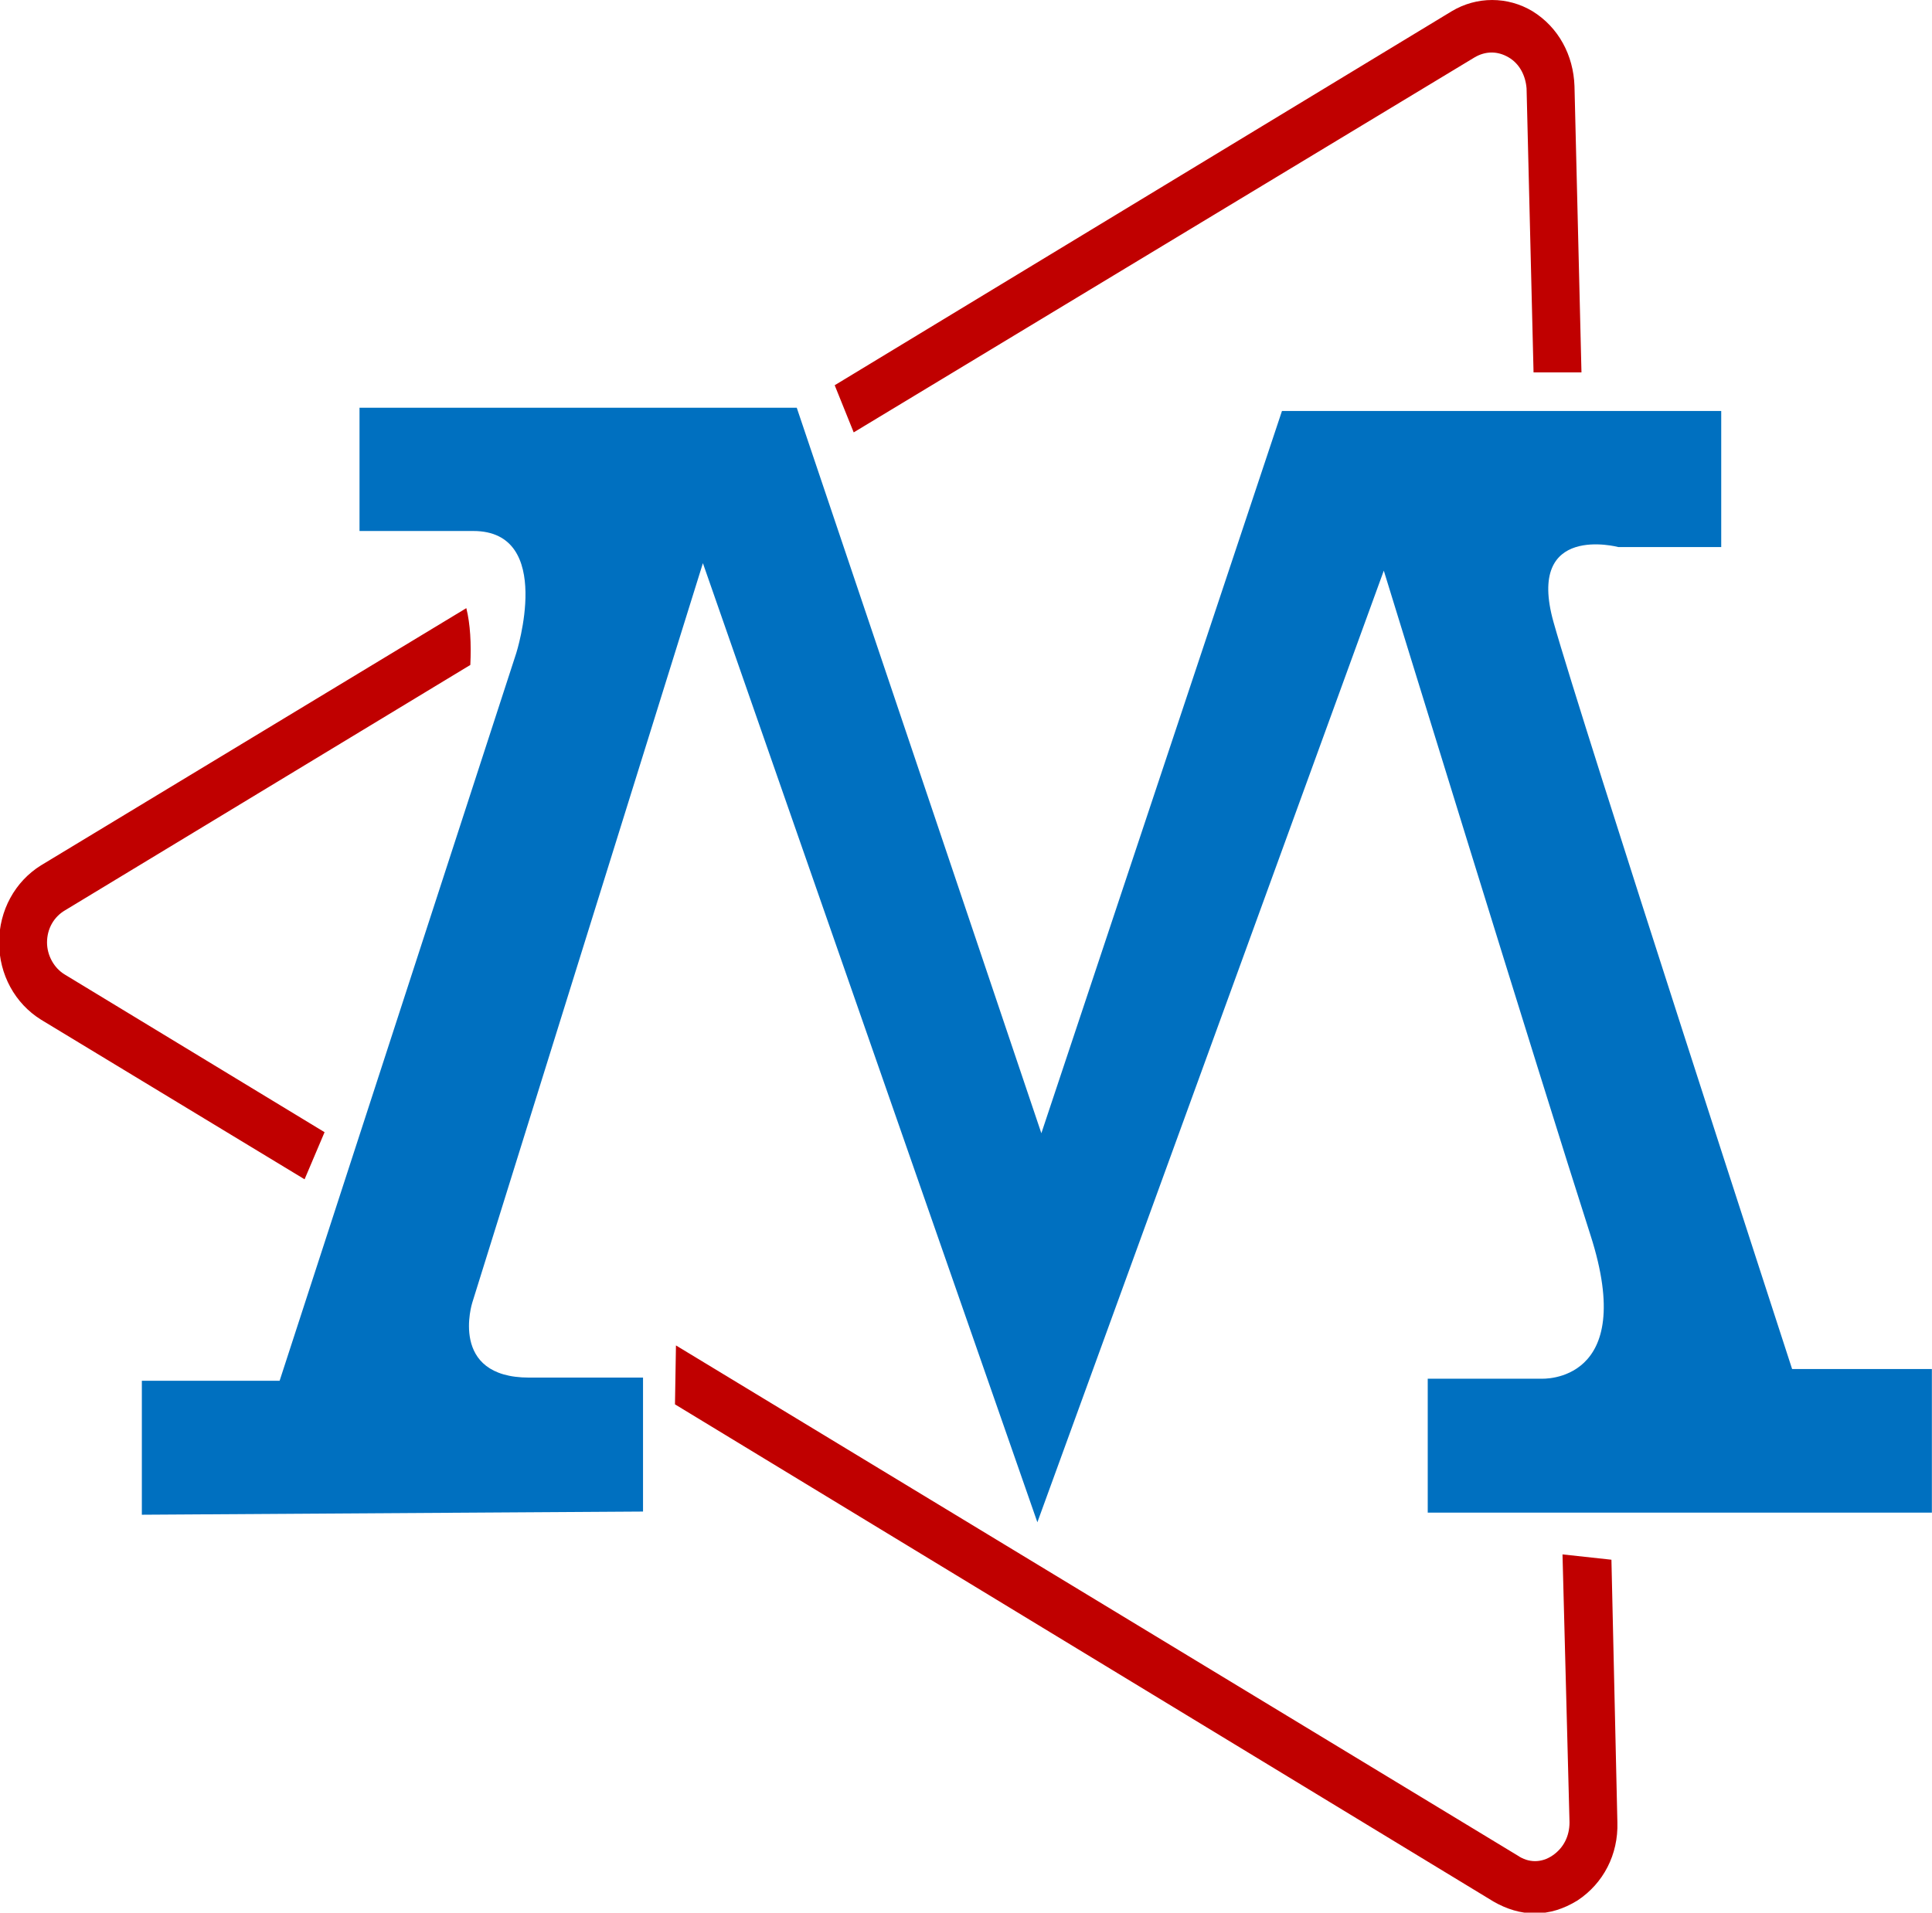
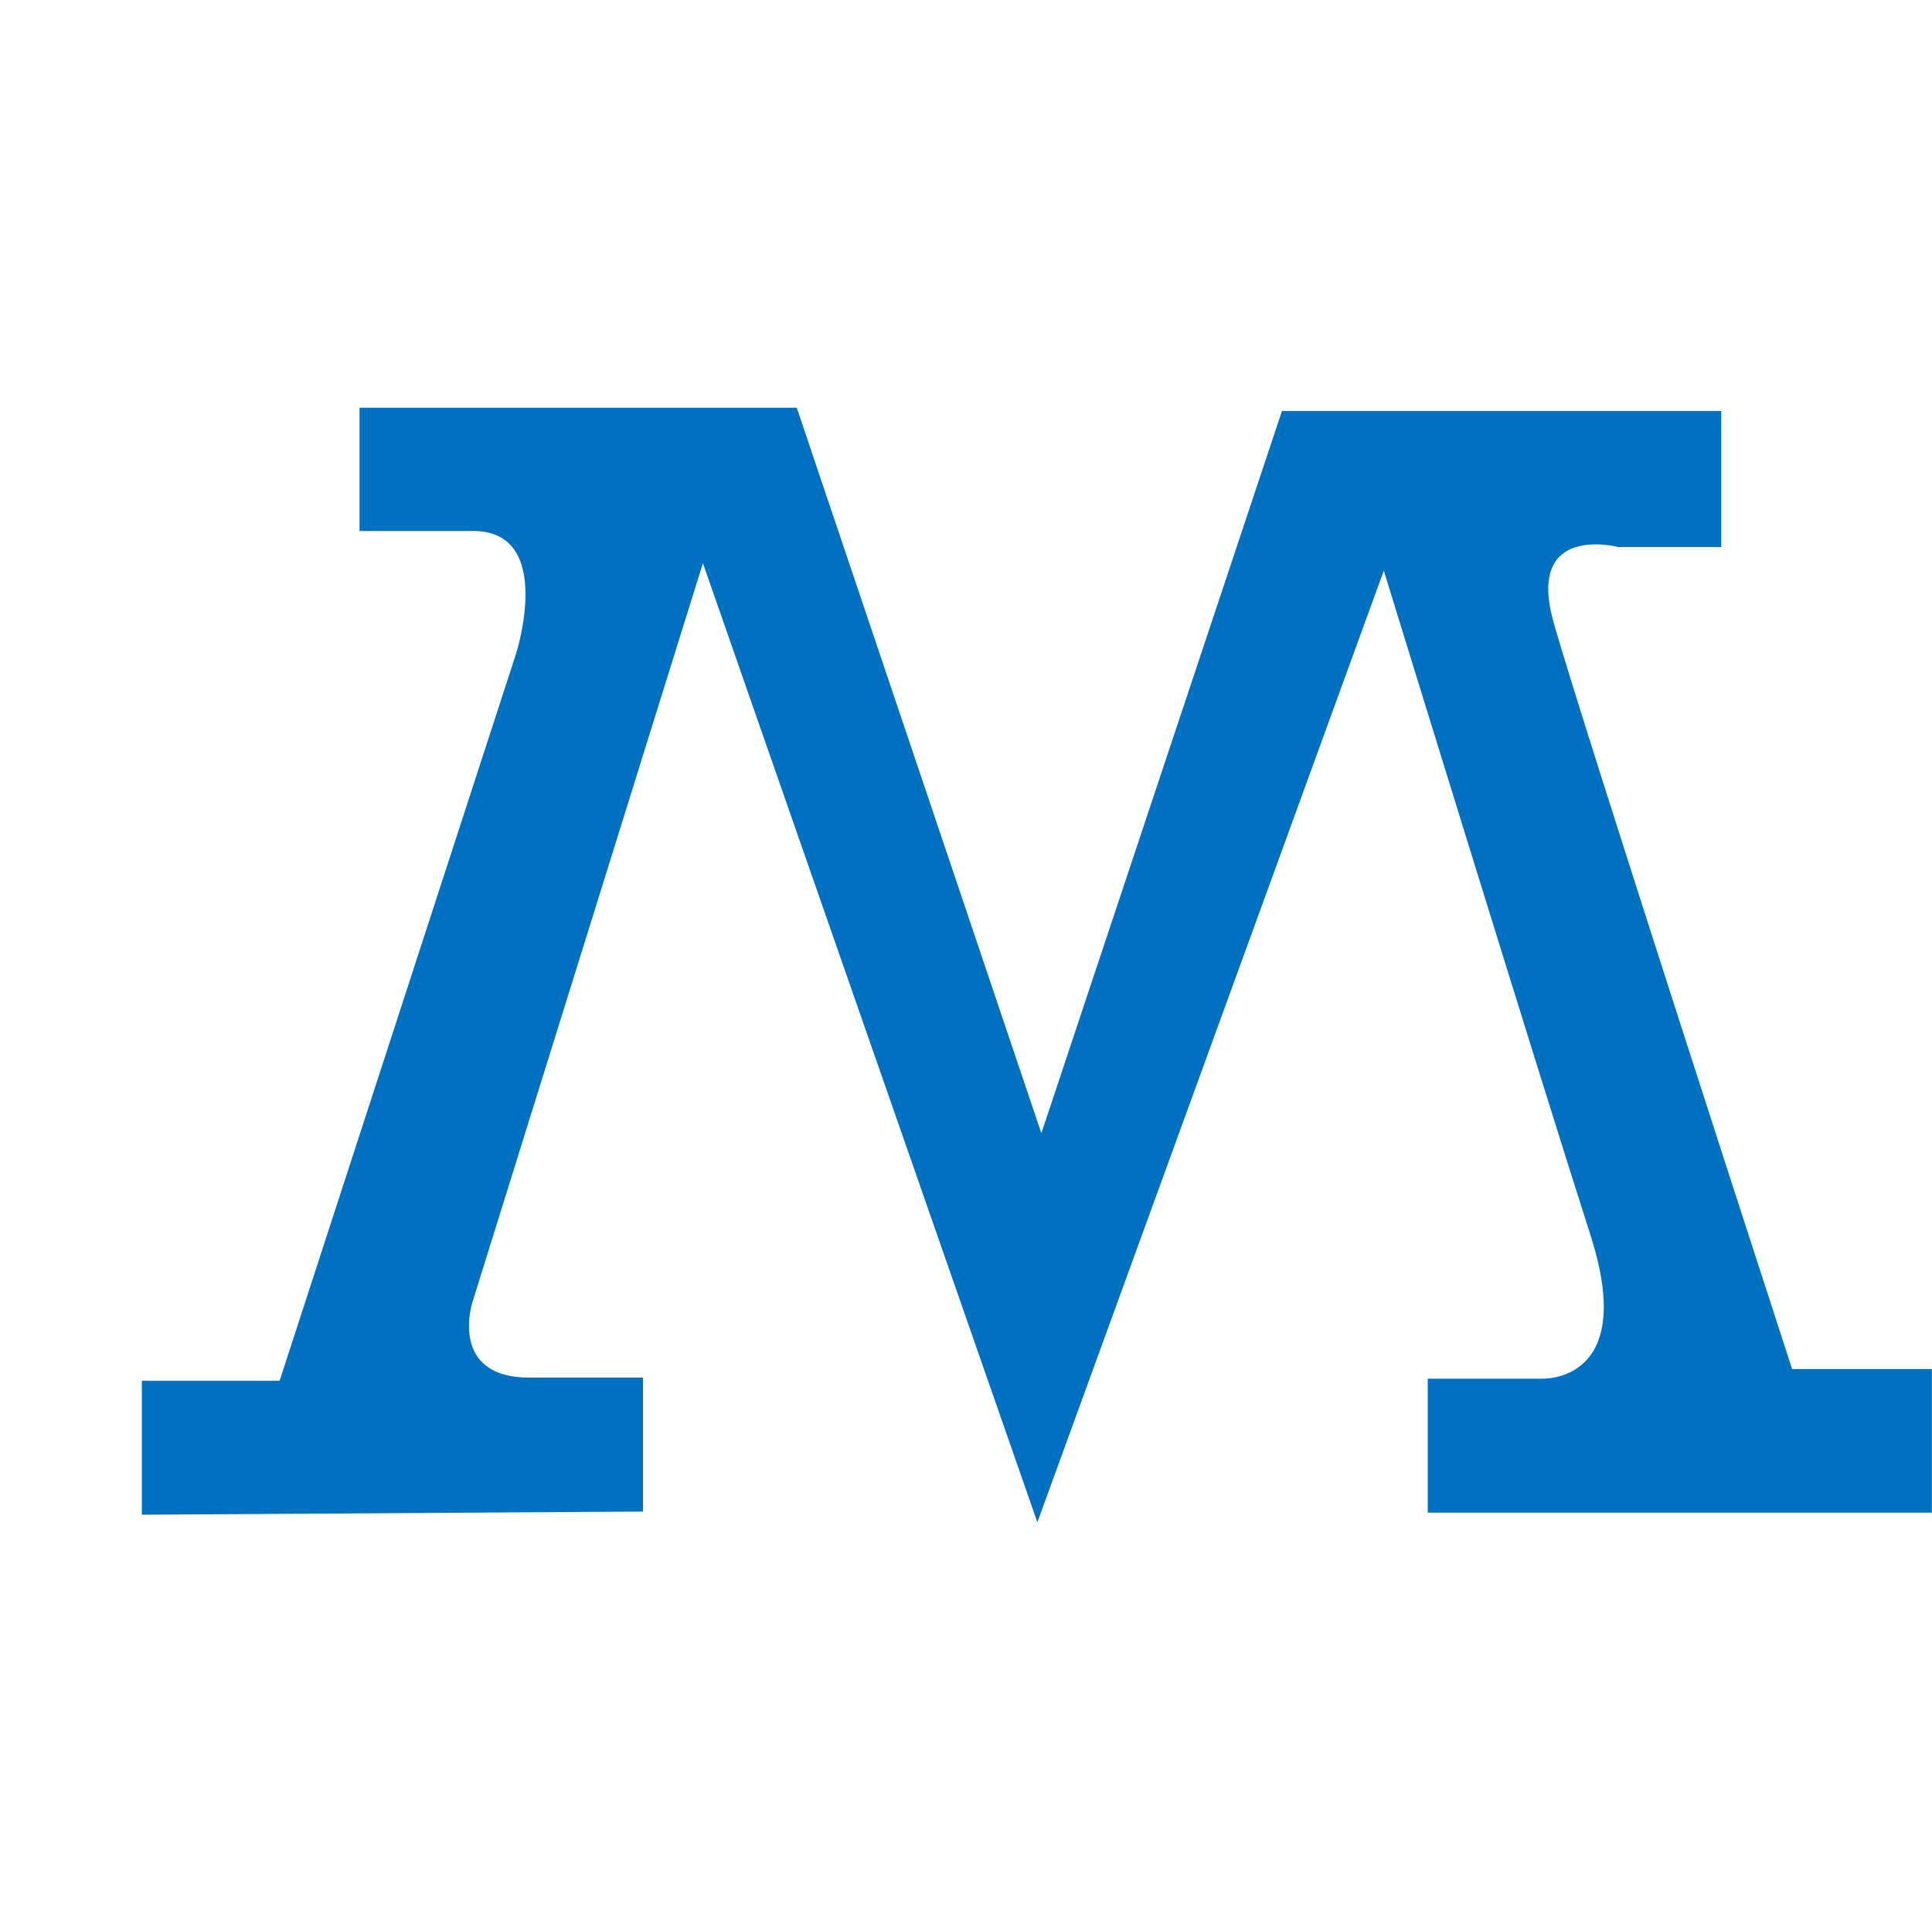
<svg xmlns="http://www.w3.org/2000/svg" version="1.1" id="svg-draw" x="0px" y="0px" width="80px" height="79.216px" viewBox="121.185 213.238 80 79.216" enable-background="new 121.185 213.238 80 79.216" xml:space="preserve">
  <g id="svg-content">
    <g id="svg-logo" transform="matrix(0.399,0,0,0.399,212.284,213.375)">
      <path fill="#0070C0" d="M-213.597,156.891v-13.905h14.297l24.557-75.528c0,0,4.039-12.682-4.456-12.682    c-8.495,0-11.809,0-11.809,0V41.982h45.377l25.384,75.309l24.971-74.975h45.585v14.128h-10.671c0,0-9.637-2.557-6.733,7.788    c2.899,10.345,24.761,77.535,24.761,77.535h14.505v14.907h-52.32v-13.905h11.809c0,0,10.052,0.553,5.079-14.907    c-4.973-15.465-21.447-68.97-21.447-68.97l-35.952,98.781l-34.711-99.559l-23.932,76.756c0,0-2.488,7.786,5.906,7.786h11.812    v13.905L-213.597,156.891z" />
      <g>
-         <path fill="#C00000" d="M-139.722,44.54l64.441-38.931c1.14-0.668,2.384-0.668,3.522,0c1.142,0.666,1.76,1.89,1.867,3.225     l0.724,29.479h4.973l-0.724-29.701c-0.105-3.226-1.659-6.119-4.351-7.786c-2.591-1.558-5.803-1.558-8.394,0l-64.03,38.82     L-139.722,44.54z" />
-         <path fill="#C00000" d="M-194.635,117.183l-26.936-16.351c-1.142-0.673-1.867-2.008-1.867-3.34c0-1.45,0.725-2.669,1.867-3.34     l42.063-25.472c0.102-2.224,0-4.226-0.415-5.896l-44.137,26.697c-2.692,1.67-4.351,4.671-4.351,8.01     c0,3.34,1.659,6.339,4.351,8.012l27.351,16.569L-194.635,117.183z" />
-         <path fill="#C00000" d="M-66.163,161.009l0.727,27.81c0,1.447-0.622,2.669-1.764,3.445c-1.14,0.781-2.485,0.781-3.624,0l0,0     l-87.344-52.947l-0.102,6.116l84.956,51.617l0,0c1.347,0.776,2.797,1.222,4.249,1.222c1.554,0,3.006-0.446,4.453-1.337     c2.696-1.778,4.249-4.78,4.144-8.117l-0.618-27.257L-66.163,161.009z" />
-       </g>
+         </g>
    </g>
    <g id="svg-atext" transform="matrix(1,0,0,1,334.5,249.5)">
	</g>
  </g>
  <g id="svg-ghost" transform="matrix(1,0,0,1,0,0)">
</g>
</svg>